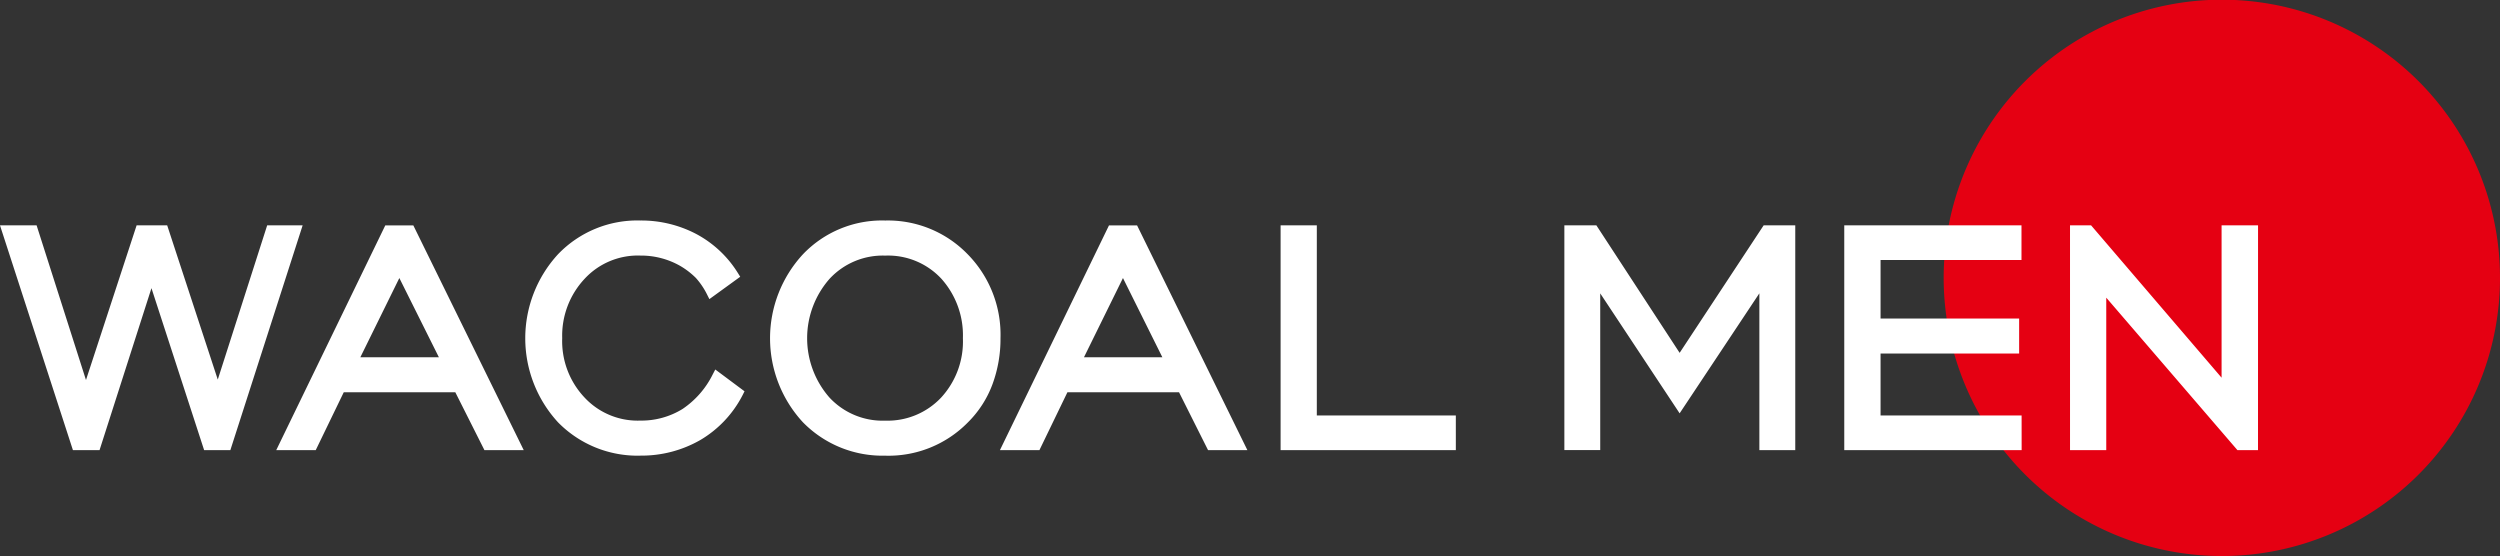
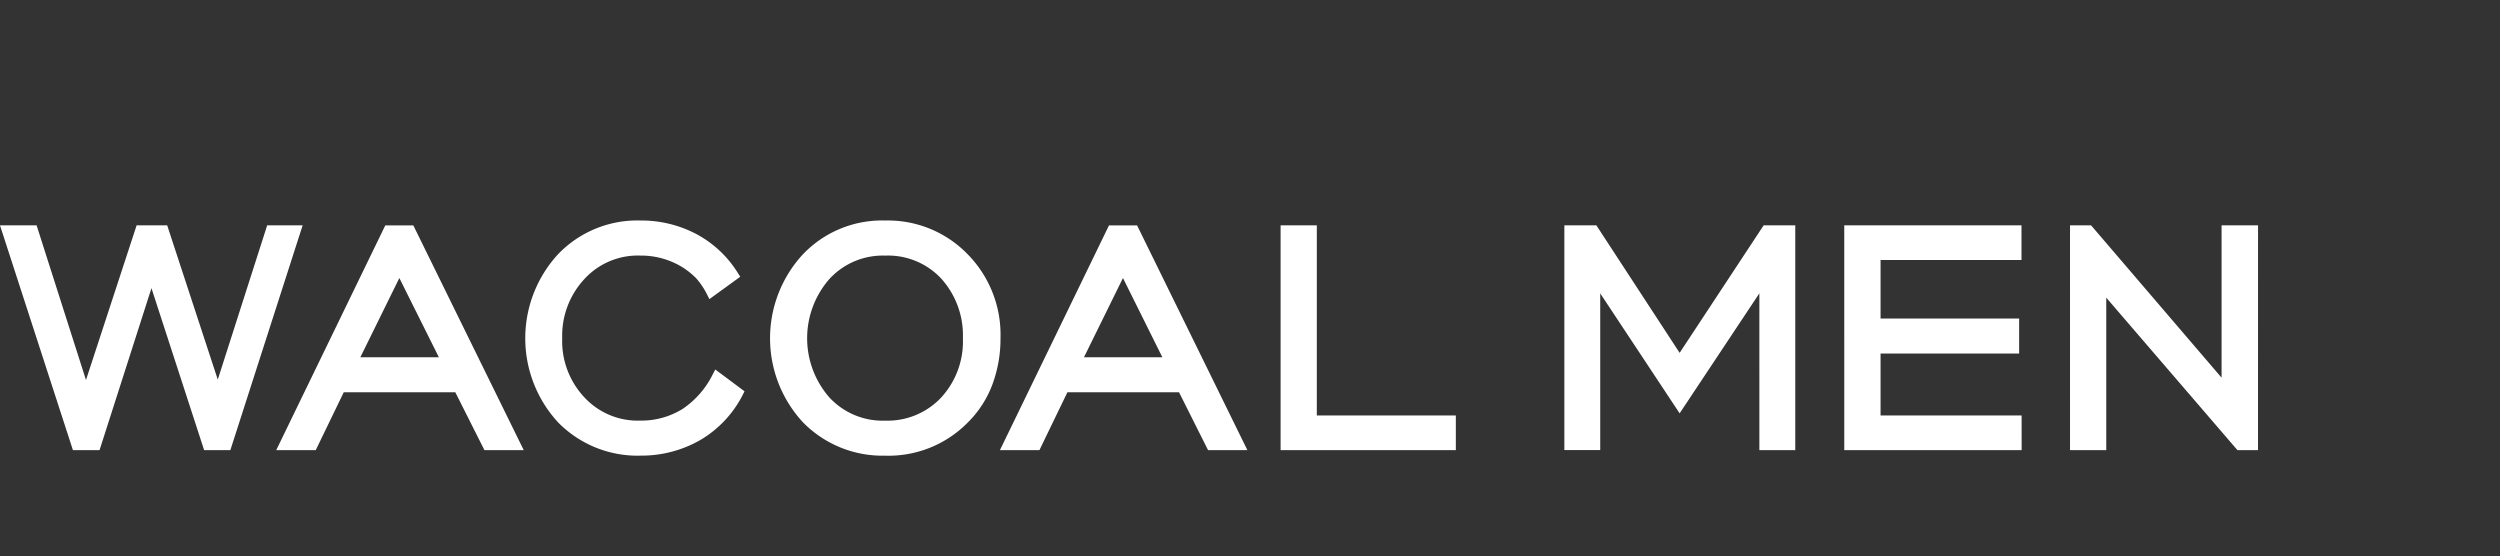
<svg xmlns="http://www.w3.org/2000/svg" width="360.813" height="80.249">
  <rect width="100%" height="100%" fill="#333333" stroke="none" />
-   <path d="M360.813 40.124a40.146 40.146 0 10-40.143 40.125 40.139 40.139 0 0040.143-40.125" fill="#e50012" />
  <path d="M33.247 64.961H29.46l-7.6-23.373-7.492 23.373h-3.845L-.001 32.525h5.284l7.126 22.319 7.307-22.319h4.414l7.3 22.257 7.129-22.257h5.119zm42.338 0h-5.672l-4.2-8.347h-16.1l-4.042 8.347h-5.7l15.737-32.434h4.045zm-23.578-13.4h11.334l-5.706-11.433zm40.427 14.2a16.059 16.059 0 01-11.906-4.82 17.918 17.918 0 010-24.237 15.848 15.848 0 0111.906-4.88 17.044 17.044 0 018.079 1.961 15.809 15.809 0 015.976 5.607l.344.552-4.451 3.227-.378-.752a10.644 10.644 0 00-1.568-2.3 11.149 11.149 0 00-2.3-1.762 11.42 11.42 0 00-5.707-1.471 10.455 10.455 0 00-8.059 3.357 11.99 11.99 0 00-3.229 8.553 11.854 11.854 0 003.216 8.569 10.483 10.483 0 008.071 3.337 11.32 11.32 0 006.08-1.677 12.9 12.9 0 004.343-4.963l.382-.735 4.221 3.147-.274.545a15.965 15.965 0 01-6.107 6.488 17.055 17.055 0 01-8.644 2.251m35.343.004a16.061 16.061 0 01-11.893-4.82 17.858 17.858 0 010-24.237 15.773 15.773 0 0111.889-4.879 16.03 16.03 0 0111.9 4.879 16.557 16.557 0 014.729 12.1 18.933 18.933 0 01-1.154 6.645 15.165 15.165 0 01-3.576 5.537 16.034 16.034 0 01-11.9 4.779m0-28.875a10.465 10.465 0 00-8.051 3.361 12.982 12.982 0 00-.008 17.119 10.482 10.482 0 008.059 3.339 10.615 10.615 0 008.071-3.339 11.957 11.957 0 003.133-8.566 12.228 12.228 0 00-3.1-8.568 10.5 10.5 0 00-8.106-3.346m52.262 28.07h-5.677l-4.185-8.347h-16.11l-4.038 8.347h-5.7l15.739-32.434h4.052zm-23.582-13.4h11.312l-5.685-11.433zm53.668 13.4h-25.29V32.525h5.227V59.96h20.063zm48.988 0h-5.18V42.333l-11.508 17.321-11.46-17.314v22.62h-5.176V32.525h4.622l12.015 18.4 12.125-18.4h4.563zm32.672 0h-25.6V32.525h25.579v5h-20.339v8.449h20v5.048h-20v8.942h20.356zm34.113 0h-2.973l-18.928-22v22h-5.23V32.525h3.043l18.832 21.986V32.525h5.262z" fill="#fff" />
</svg>